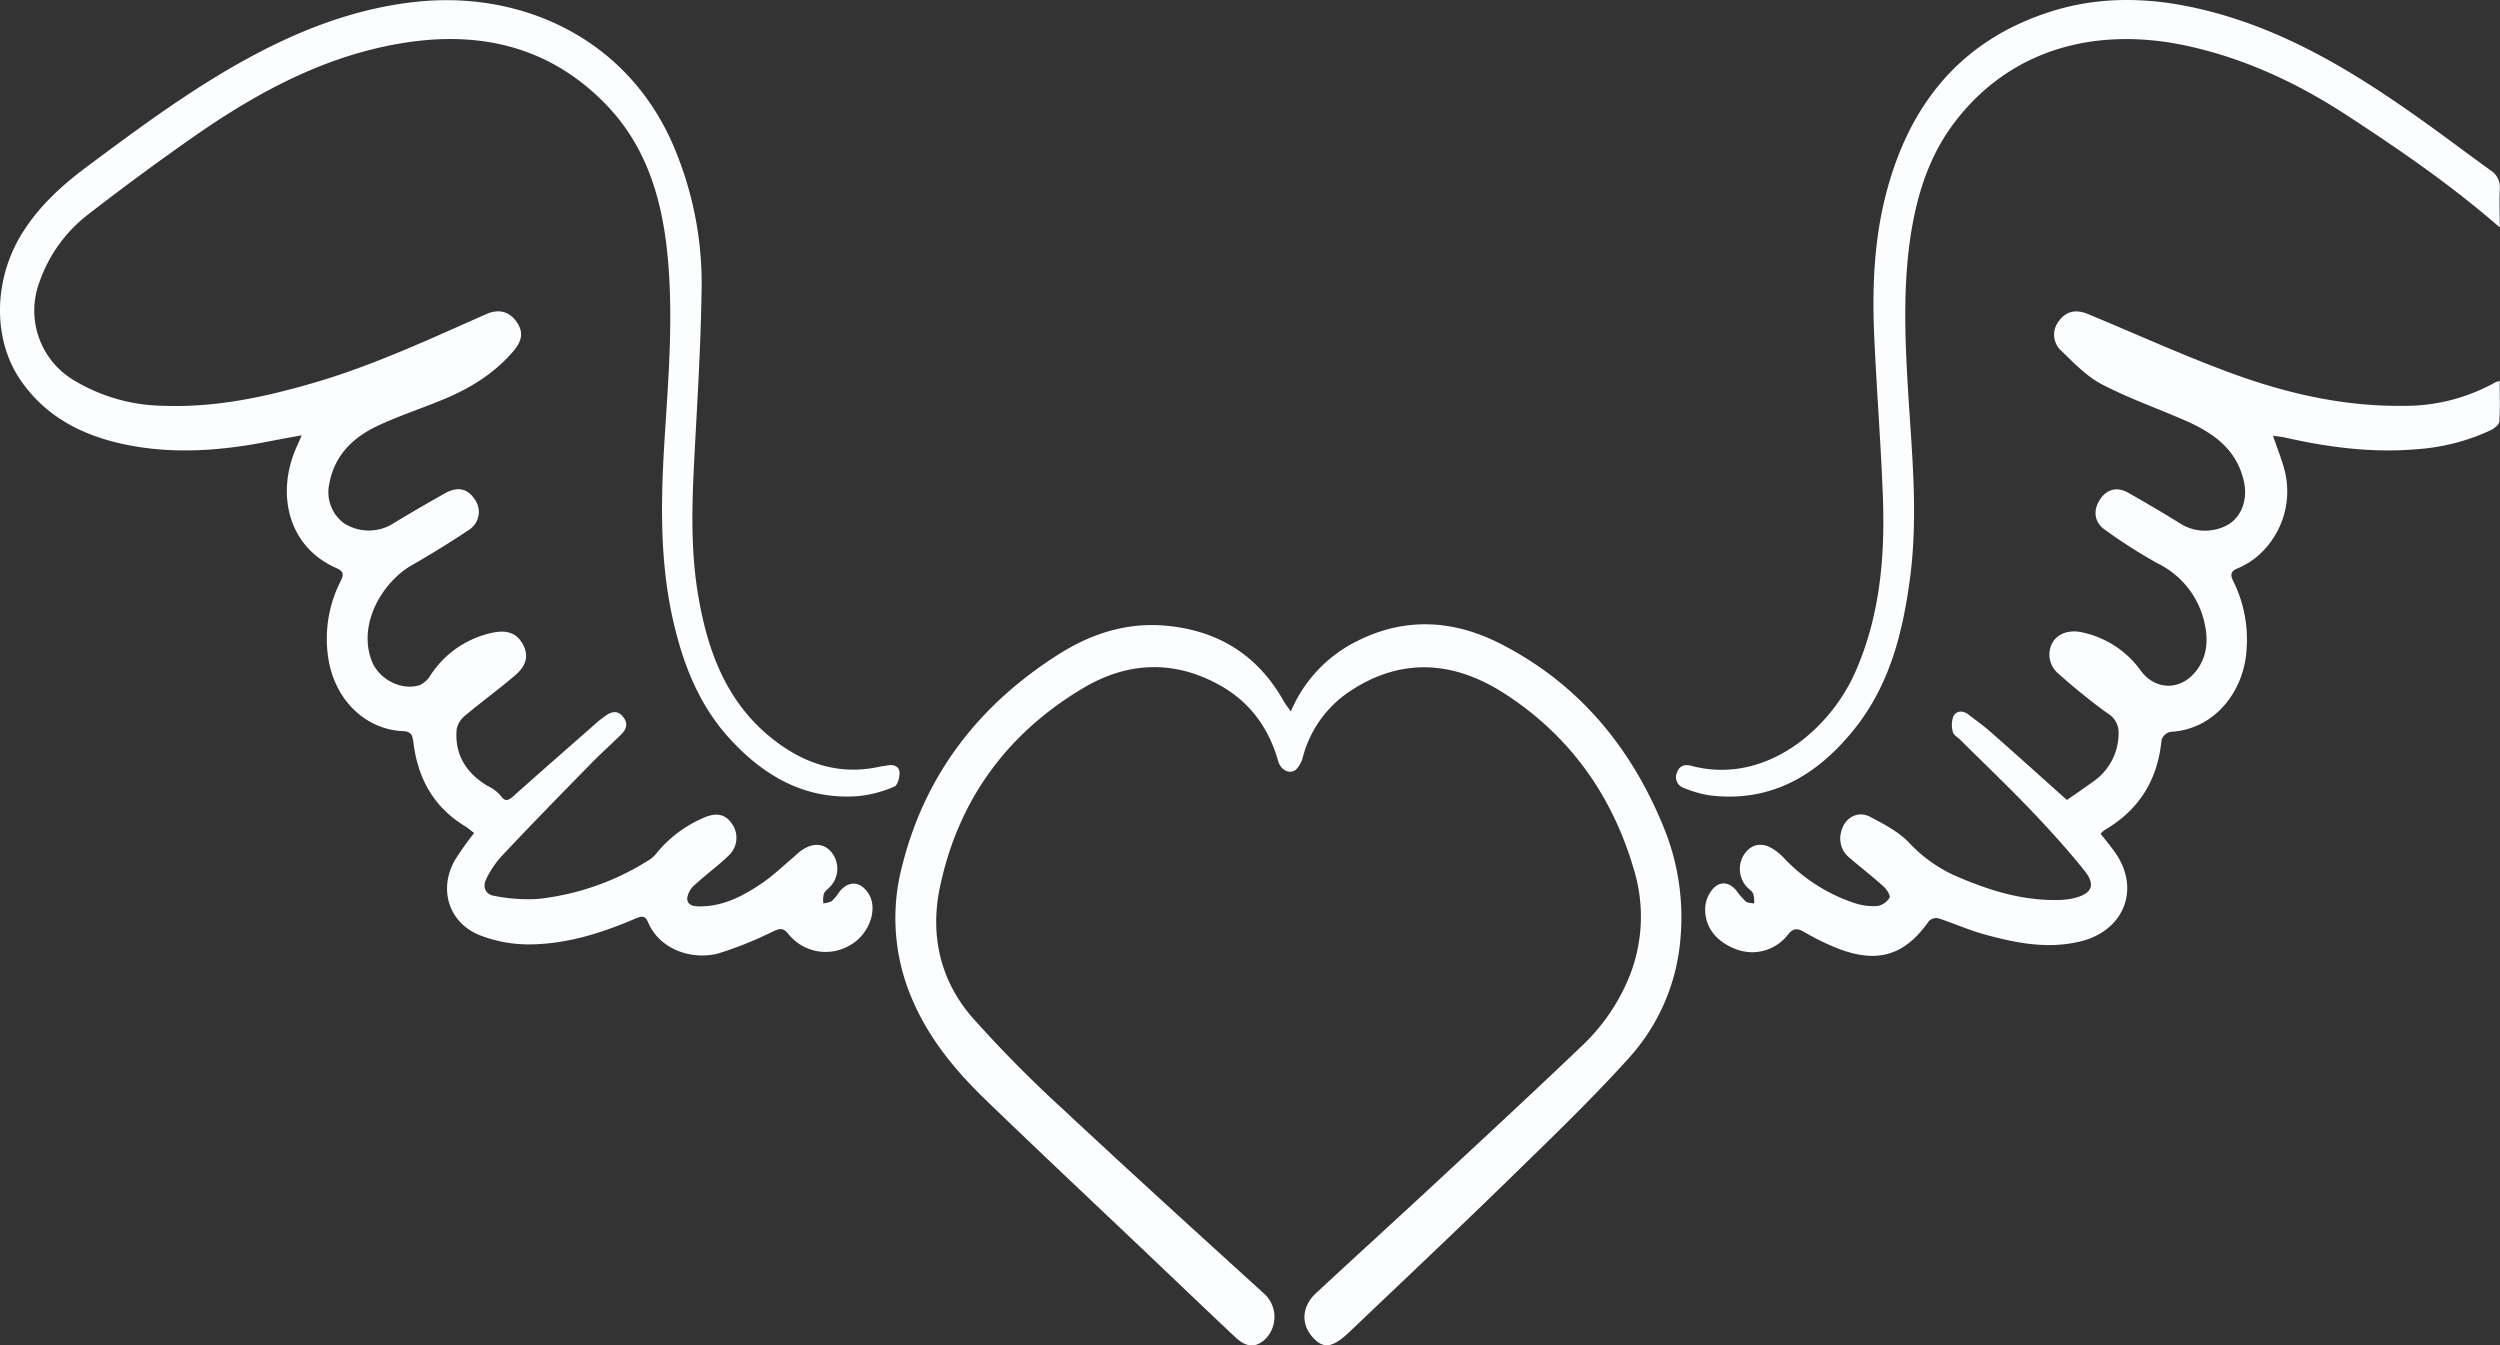
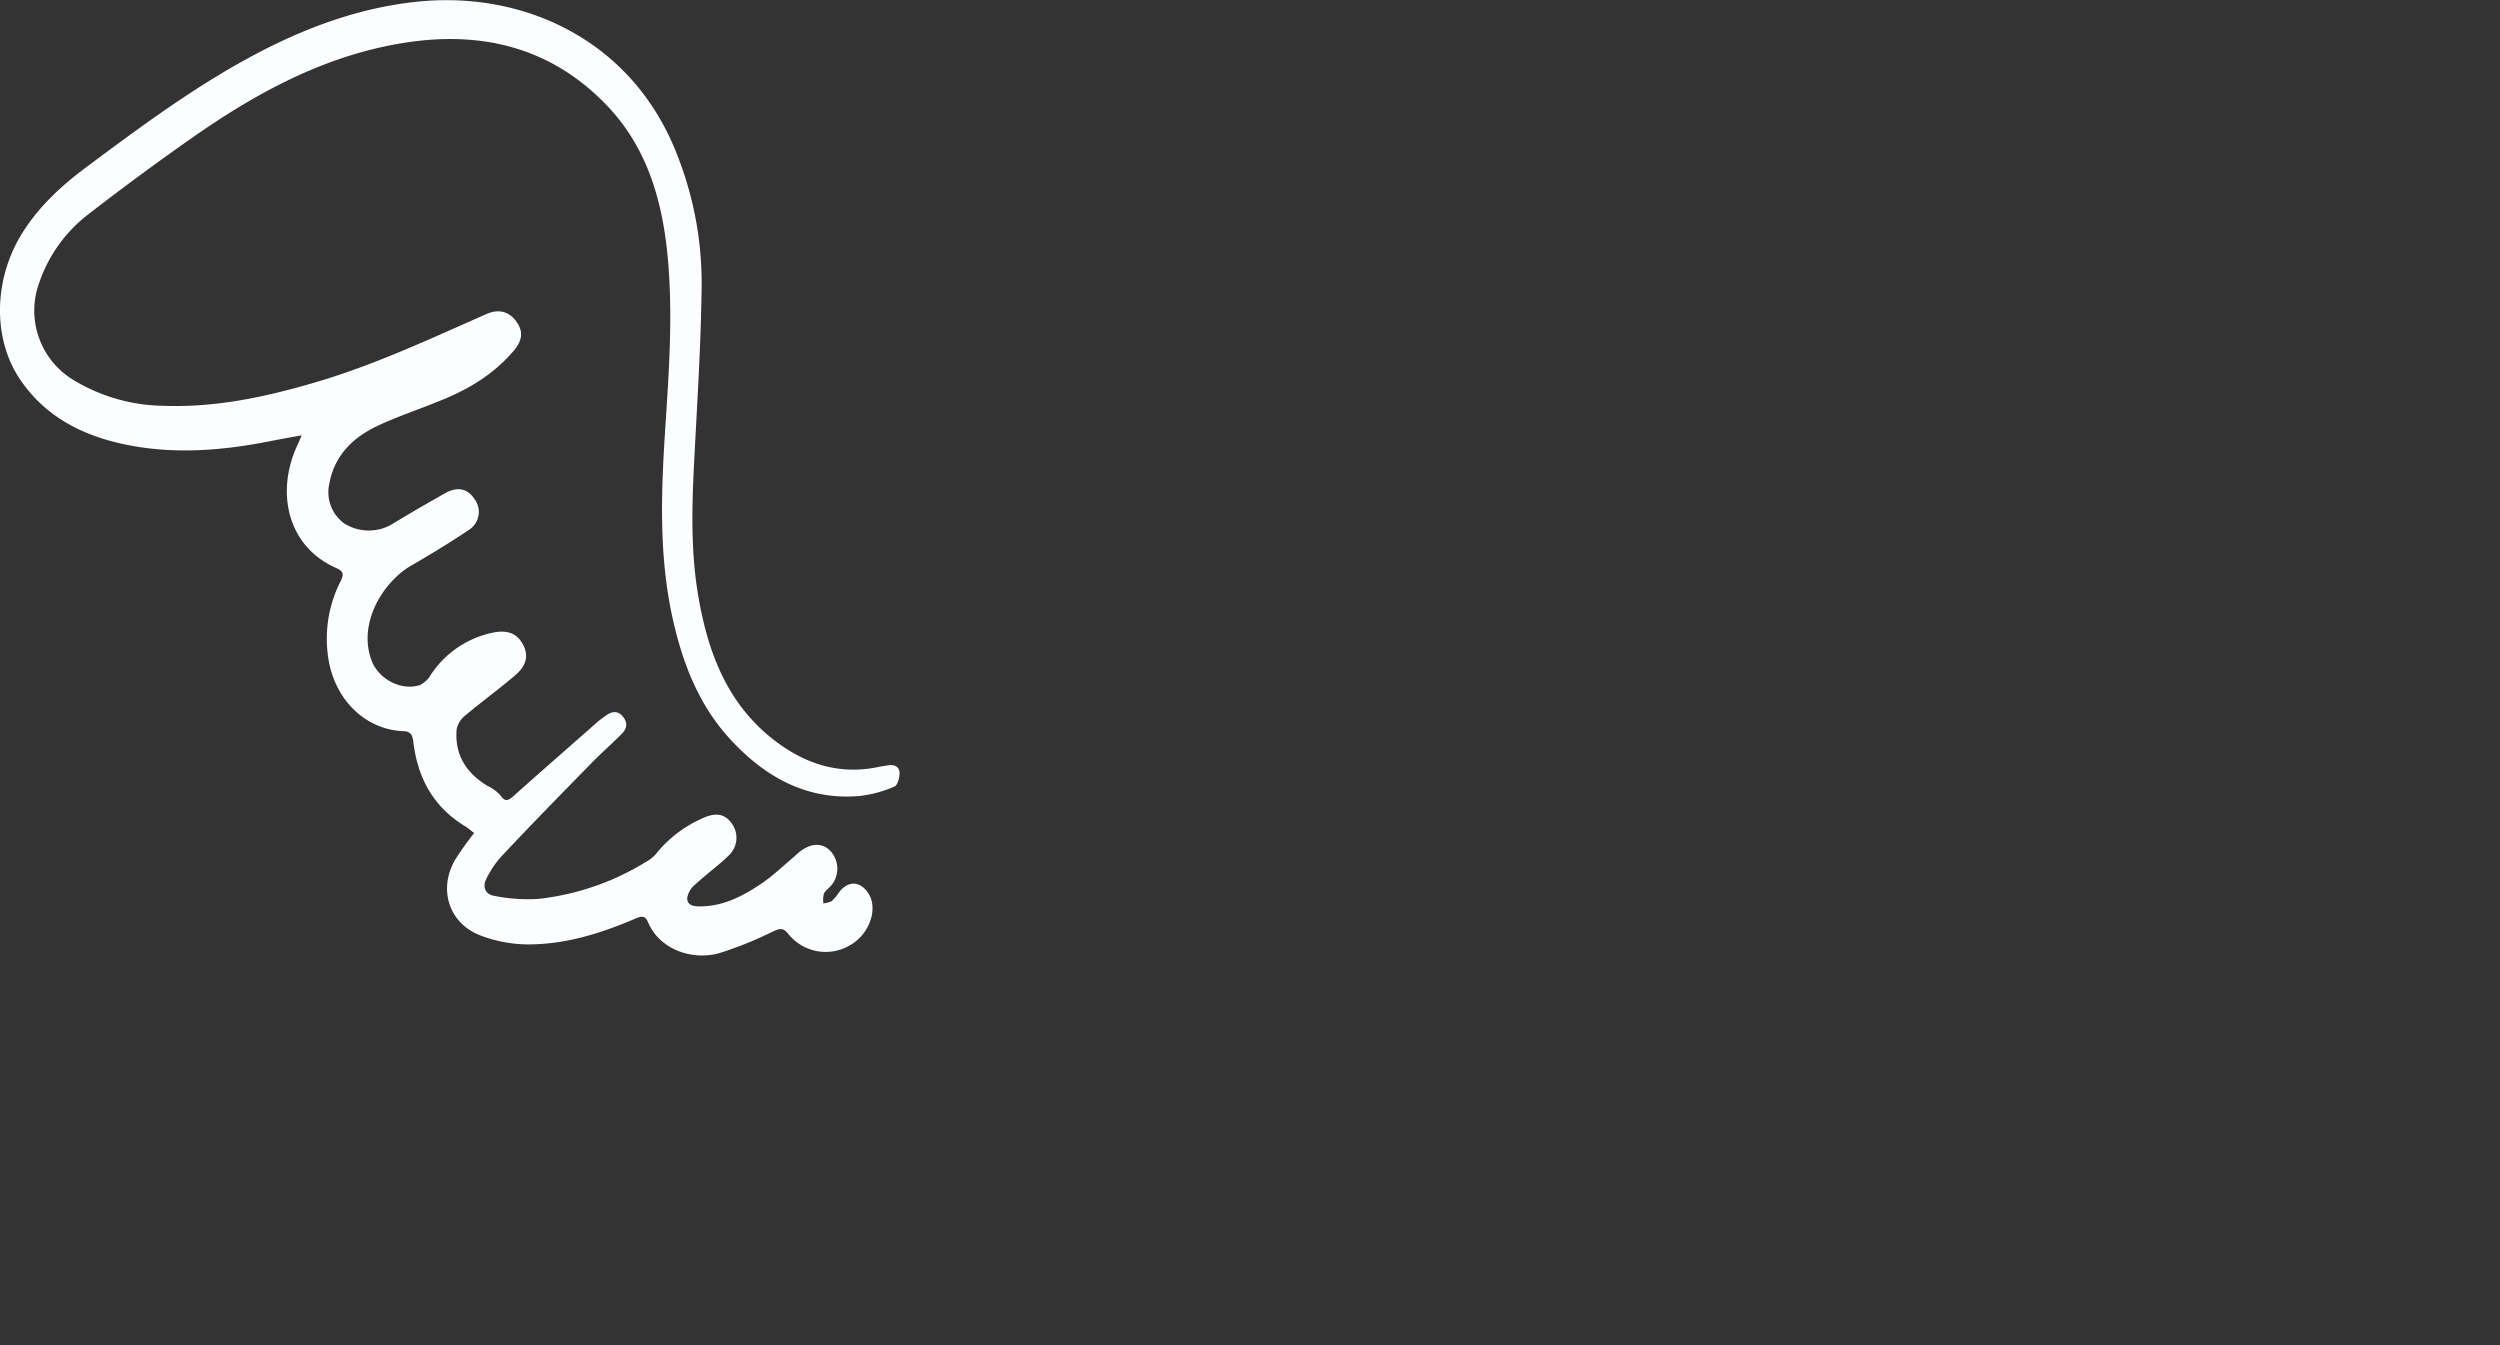
<svg xmlns="http://www.w3.org/2000/svg" viewBox="0 0 576.45 310.17">
  <rect x="0" y="0" width="576.45" height="310.17" fill="#333333" stroke="none" />
  <defs>
    <style>.cls-1{fill:#fbfdff;}</style>
  </defs>
  <g id="Слой_2" data-name="Слой 2">
    <g id="Слой_1-2" data-name="Слой 1">
      <g id="lPevET.tif">
        <path class="cls-1" d="M69.57,100.37c-2.77.51-5.07.92-7.36,1.37-10.94,2.16-21.94,3.06-33,.82-9.92-2-18.58-6.3-24.48-14.92C-1.87,78-1.51,64,5.45,53.24c3.8-5.89,8.86-10.53,14.42-14.67C32,29.53,44.16,20.5,57.5,13.26,69.66,6.66,82.42,1.81,96.3.38c24.87-2.55,50.05,9.2,60.08,35.94a80.53,80.53,0,0,1,5.41,29c-.13,13.13-.95,26.26-1.64,39.37-.58,10.91-1,21.81.84,32.62,2.17,12.81,6.5,24.66,17.15,33.07,7.23,5.71,15.38,8.47,24.71,6.4.57-.12,1.15-.16,1.72-.28,1.44-.29,2.75.15,2.84,1.61.07,1.1-.45,3-1.21,3.27a28.11,28.11,0,0,1-8.1,2.17c-12.29,1-21.88-4.52-29.86-13.25-7.16-7.84-10.84-17.42-13.12-27.61-3.28-14.72-2.66-29.59-1.69-44.48.83-12.7,1.71-25.41.6-38.14-1.16-13.36-4.63-25.93-14.22-35.89-12.55-13-28.13-17-45.66-14.45-18.49,2.71-34.45,11.3-49.5,21.8Q32.29,40.17,20.36,49.42A33.45,33.45,0,0,0,9.11,65a18.71,18.71,0,0,0,8,22.73,41.12,41.12,0,0,0,20.63,5.84c11.88.44,23.33-2,34.63-5.31,13.76-4,26.72-10.09,39.8-15.85,2.77-1.23,5.16-.62,6.83,1.64s1.54,4.34-.51,6.78c-4.51,5.35-10.3,8.85-16.69,11.44-4.85,2-9.83,3.64-14.57,5.84-5.81,2.71-10.16,6.87-11.33,13.59a8.91,8.91,0,0,0,3.48,9,10.64,10.64,0,0,0,10.65.38c4.19-2.54,8.41-5,12.69-7.4,2.85-1.57,5.15-1,6.74,1.46a4.9,4.9,0,0,1-1.27,7c-4.34,2.9-8.8,5.64-13.32,8.24-6.6,3.8-12.4,13.35-9.2,21.91,1.61,4.3,6.89,7.11,11.18,5.66a5.86,5.86,0,0,0,2.45-2.3,22.58,22.58,0,0,1,14-9.7c3.44-.79,5.73-.06,7.17,2.44s1.11,4.91-1.64,7.28c-3.77,3.24-7.82,6.17-11.62,9.36a5.33,5.33,0,0,0-1.92,3.15c-.48,5.8,2.15,10,7.06,13a9.25,9.25,0,0,1,3,2.17c1.13,1.65,1.85,1.28,3.1.16,6.38-5.7,12.83-11.32,19.27-17,.62-.55,1.3-1,2-1.52,1.39-1,2.75-1.2,3.95.29s.81,2.84-.37,4c-2.41,2.41-5,4.67-7.34,7.11-6.86,7-13.7,14-20.43,21.16a22.25,22.25,0,0,0-3.42,5.16c-.93,1.83-.12,3.54,1.8,3.85a39.65,39.65,0,0,0,10.11.72,59.66,59.66,0,0,0,25-8.59,7.52,7.52,0,0,0,2.13-1.67,28.43,28.43,0,0,1,10.53-8.2c3-1.47,5.16-1.3,6.76.68a5.61,5.61,0,0,1-.36,7.72c-2.5,2.42-5.36,4.47-7.91,6.85a4.84,4.84,0,0,0-1.72,3.13c.1,1.8,1.88,1.82,3.32,1.79,5.3-.11,9.78-2.52,14-5.39,2.59-1.77,4.86-4,7.27-6,.38-.32.72-.69,1.1-1,2.64-2.18,5.27-2.38,7.17-.54a6,6,0,0,1,.31,8.16c-.52.64-1.32,1.12-1.65,1.84a6,6,0,0,0-.12,2.23,5.42,5.42,0,0,0,1.93-.5,11.88,11.88,0,0,0,1.73-2.1c2.14-2.76,5-2.55,6.84.5,2.13,3.57,0,9.29-4.25,11.7a11,11,0,0,1-14.37-2.6c-1.2-1.49-2.06-1.16-3.54-.49a86,86,0,0,1-12.41,5c-6,1.66-13.64-.69-16.38-7.21-.62-1.48-1.47-1.39-2.78-.83-7.92,3.41-16.12,6-24.8,6a31,31,0,0,1-11.14-2.1c-7.22-2.83-9.64-10.64-5.76-17.38a75.83,75.83,0,0,1,4.4-6.2c-.74-.56-1.35-1.11-2-1.52-7.34-4.41-11-11.12-12-19.41-.18-1.48-.48-2.49-2.3-2.56-8.89-.33-16.27-7.48-17.45-17.79a29.19,29.19,0,0,1,2.93-16.71c.69-1.37.94-2.28-.89-3.08-10.84-4.71-13.86-16.4-9.63-27C68.4,103,68.87,102,69.57,100.37Z" />
-         <path class="cls-1" d="M297.64,164.05A32,32,0,0,1,313,147.78c11.05-5.53,22.16-4.85,32.89.61,18.39,9.37,30.62,24.37,38.13,43.38A54.72,54.72,0,0,1,387.51,216a46.63,46.63,0,0,1-12.43,28.52c-8.82,9.71-18.33,18.8-27.74,28-11.92,11.6-24,23-36.07,34.49-3.9,3.73-6,4.1-8.43,1.51-2.94-3.09-2.73-7.26.63-10.37,8.48-7.86,17-15.63,25.51-23.5,11.94-11.09,23.91-22.16,35.69-33.41A45.28,45.28,0,0,0,376,224.39a37.21,37.21,0,0,0,.71-24c-5-17.07-14.81-30.8-29.8-40.47-11.51-7.41-23.5-8.46-35.39-.7a26.19,26.19,0,0,0-11.07,15.2,6.35,6.35,0,0,1-1.59,3c-1.39,1.23-3.52.23-4.14-1.94-2.15-7.54-6.4-13.48-13.26-17.37-10.6-6-21.38-5.56-31.6.49-17.7,10.48-29,26-33.17,46.16-2.25,10.87.11,21.3,7.42,29.75a290.29,290.29,0,0,0,21.37,21.6c15.13,14.14,30.46,28.05,45.8,42a7.24,7.24,0,0,1,.16,10.95c-2.15,1.75-4.14,1.58-6.66-.78-6.48-6.09-12.91-12.25-19.36-18.38-12.72-12.09-25.52-24.1-38.14-36.29-6.91-6.68-13-14-16.86-23a47.15,47.15,0,0,1-2.39-31c5.32-21.21,17.86-37.23,36.18-48.81,7.3-4.61,15.35-7.25,24.15-6.57,12.35,1,21.7,6.74,27.75,17.65C296.46,162.43,296.9,163,297.64,164.05Z" />
-         <path class="cls-1" d="M576.38,87.87c0,3.16.12,6.22-.08,9.26,0,.71-1.07,1.59-1.85,2a47.92,47.92,0,0,1-17.05,4.44c-10.3.9-20.43-.39-30.47-2.67-.83-.18-1.69-.26-2.83-.43.92,2.65,1.79,4.88,2.46,7.16A19.71,19.71,0,0,1,520,128.69a18.3,18.3,0,0,1-4.08,2.38c-1.6.66-1.69,1.49-1,2.88a30.11,30.11,0,0,1,3.1,15.71c-.49,9.57-7.27,18.57-17.56,19.09a2.82,2.82,0,0,0-2.05,1.83c-.86,9.2-5.14,16.16-13.15,20.82a7.08,7.08,0,0,0-.91.83c1.08,1.4,2.18,2.72,3.19,4.11,6.16,8.49,2.3,18.32-7.94,20.76-7.79,1.85-15.22.25-22.61-1.81-3.43-1-6.7-2.47-10.1-3.57a2.42,2.42,0,0,0-2.13.68c-5.43,7.71-11.49,9.77-20.42,6.52a55.9,55.9,0,0,1-8.29-4c-1.7-1-2.66-.9-3.91.74a10.38,10.38,0,0,1-11.94,3.17c-4.67-1.79-7.32-5.34-7-9.8a7.39,7.39,0,0,1,1.53-3.8c1.7-2.14,3.93-2,5.68.17a16.65,16.65,0,0,0,2.12,2.44c.46.39,1.28.35,1.94.5a7,7,0,0,0-.21-2.26c-.29-.64-1-1.06-1.52-1.62a6.15,6.15,0,0,1-.84-7c1.5-2.7,4.12-3.44,6.75-1.81a12.27,12.27,0,0,1,2.51,2,39.28,39.28,0,0,0,16.62,10.63,13.61,13.61,0,0,0,5.14.62,4.1,4.1,0,0,0,2.77-1.9c.27-.45-.62-1.91-1.32-2.54-2.59-2.33-5.35-4.48-8-6.75a5.63,5.63,0,0,1-1.84-5.87c.71-3.22,3.76-5,6.65-3.52,3.27,1.73,6.78,3.54,9.22,6.2a33,33,0,0,0,11.83,8c7.09,3,14.41,5.14,22.21,5a17.08,17.08,0,0,0,3.71-.41c4.18-1,5.16-3,2.5-6.33-3.88-4.86-8.09-9.49-12.4-14-5.29-5.53-10.83-10.81-16.27-16.21-.59-.58-1.53-1.1-1.68-1.78a5.79,5.79,0,0,1,.12-3.65c.7-1.29,2.18-1.38,3.47-.38,1.7,1.32,3.48,2.57,5.1,4,5.37,4.72,10.68,9.51,16,14.27l1.61,1.43c2.22-1.55,4.25-2.92,6.23-4.37a13.51,13.51,0,0,0,5.67-10.87,5.06,5.06,0,0,0-2.52-4.72,143.93,143.93,0,0,1-11.42-9.23,5.7,5.7,0,0,1-1.35-7c1.2-2.17,3.81-3.11,6.76-2.49a22.34,22.34,0,0,1,13.69,8.91c3.34,4.49,9.08,4.59,12.64.13,2.59-3.25,2.92-7.07,2.07-10.92A20.07,20.07,0,0,0,497.5,129.9a119.58,119.58,0,0,1-12.16-7.76c-2.48-1.72-2.77-4.51-1.1-7,1.54-2.34,3.89-3,6.52-1.5q6.28,3.54,12.42,7.36a10.8,10.8,0,0,0,10.89-.22c2.89-1.94,4.16-5.7,3.38-9.51-1.58-7.64-7.12-11.49-13.66-14.34s-13-5.11-19.17-8.33c-3.51-1.84-6.43-4.92-9.34-7.73a5,5,0,0,1-.56-6.82c1.68-2.31,3.91-2.82,6.82-1.6C492.34,76.93,503,81.79,514,85.86c12.84,4.76,26.11,7.87,40,7.72a42.76,42.76,0,0,0,21.5-5.49A3.38,3.38,0,0,1,576.38,87.87Z" />
-         <path class="cls-1" d="M576.39,52.43c-11.32-9.85-23.31-18.07-35.49-26C529.82,19.22,518,13.67,505,10.73c-21.28-4.84-41.49.38-54.51,17.74-5.84,7.79-8.58,16.82-10,26.3-1.71,11.67-1.24,23.39-.54,35.11.87,14.52,2.4,29,.44,43.6C438.73,146,435.67,158,427.59,168.1c-8.47,10.56-19.09,17-33.27,15.31a25.18,25.18,0,0,1-6-1.71,2.6,2.6,0,0,1-1.7-3.43c.53-1.63,1.72-2.13,3.35-1.69,17,4.53,32-8.34,37.83-21.63,5.69-12.9,6.86-26.49,6.36-40.29-.46-12.39-1.45-24.75-2-37.13-.48-10.91-.08-21.8,2.63-32.47,5.32-20.87,17.27-35.89,38.36-42.48,10.72-3.35,21.63-3.22,32.57-.86,19.29,4.15,35.78,14,51.59,25.2,5.69,4,11.26,8.25,16.93,12.33a4.62,4.62,0,0,1,2.16,4.39C576.27,46.45,576.39,49.28,576.39,52.43Z" />
      </g>
    </g>
  </g>
</svg>